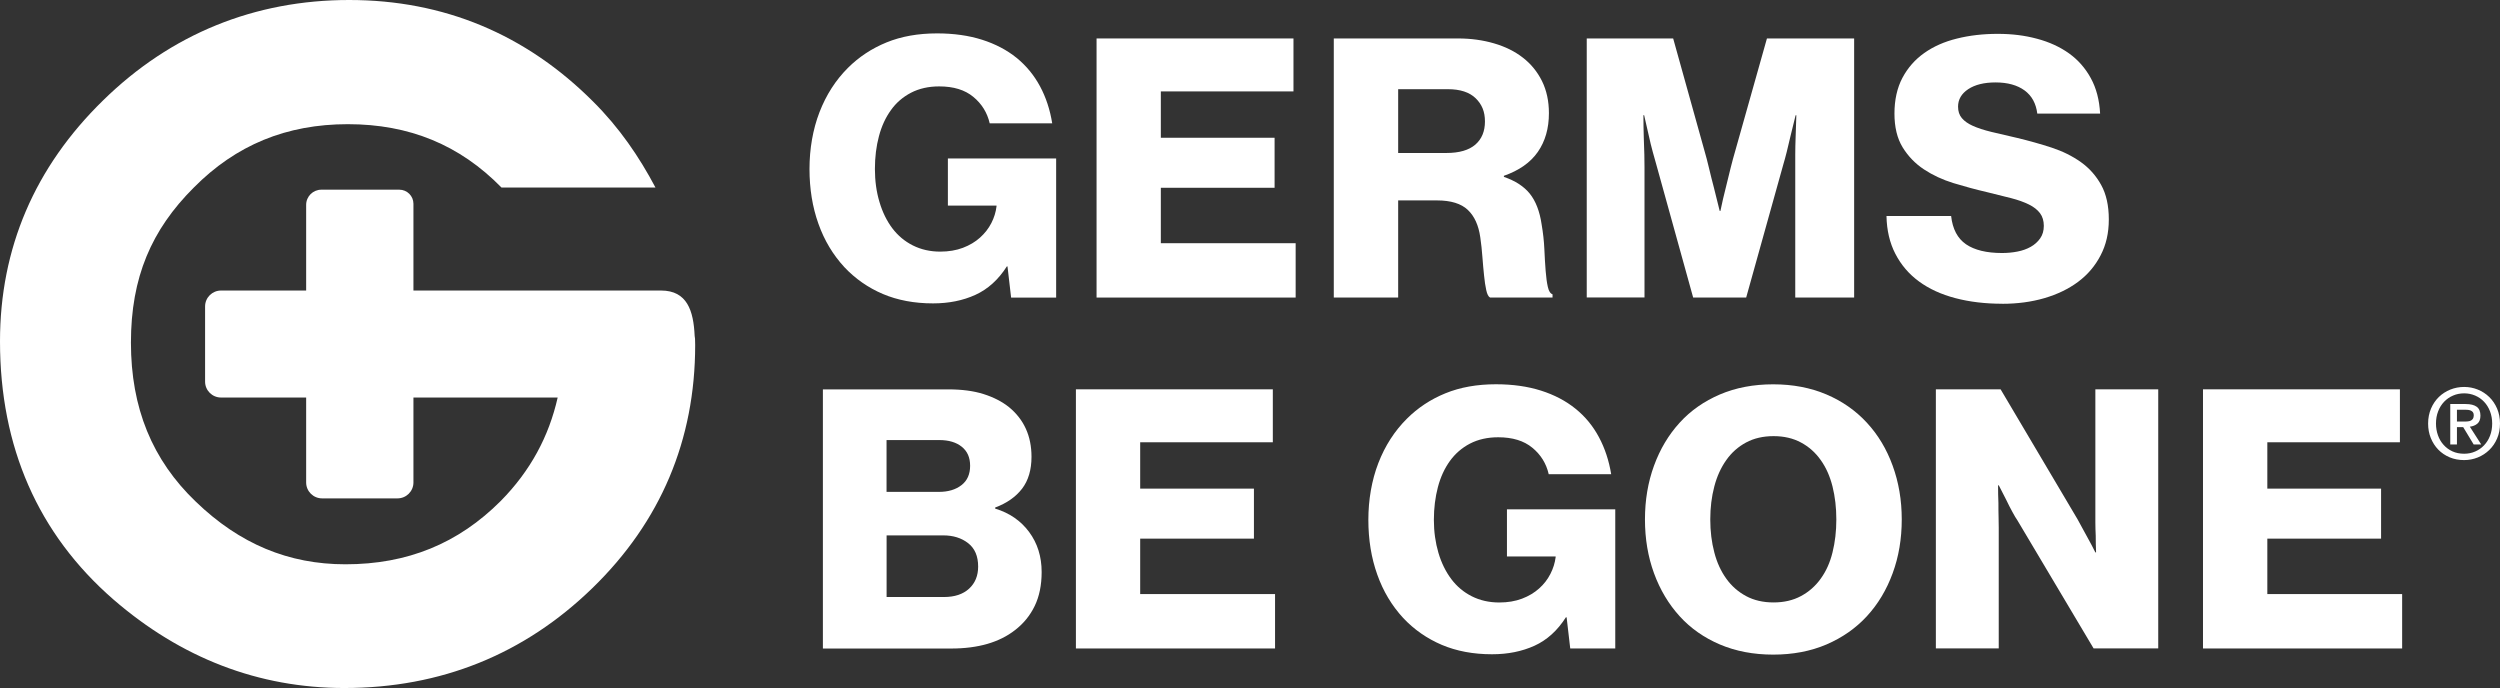
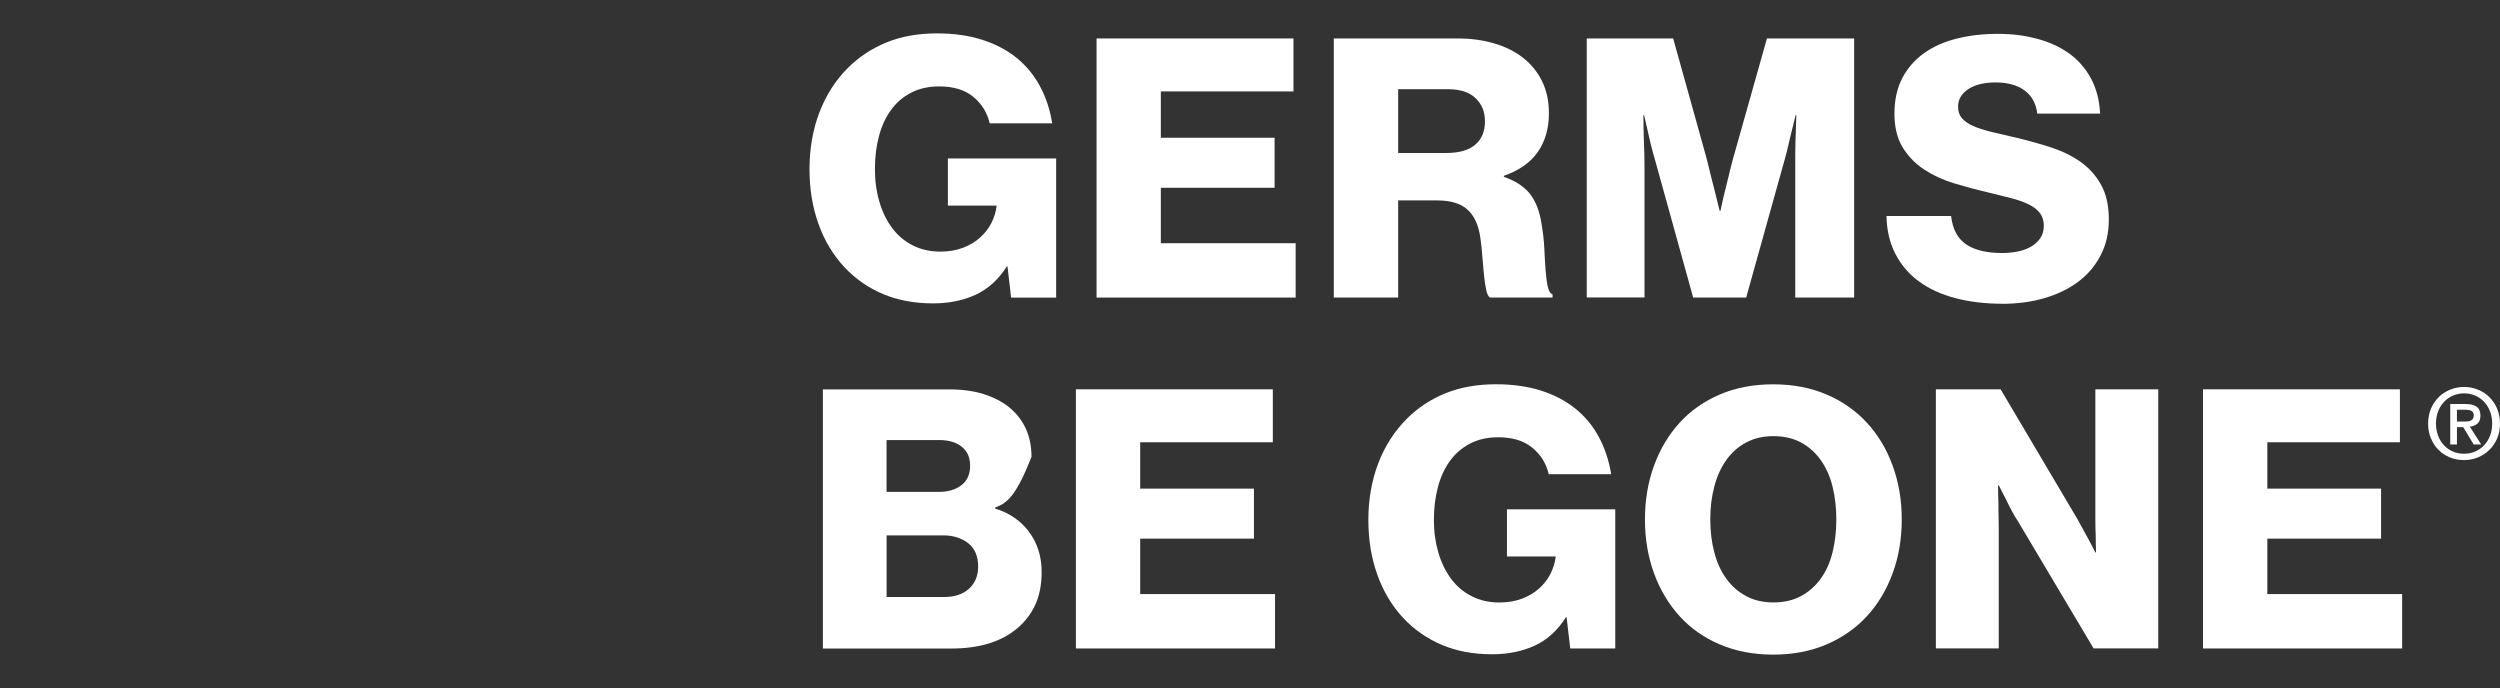
<svg xmlns="http://www.w3.org/2000/svg" width="367" height="101" viewBox="0 0 367 101" fill="none">
  <rect x="0" y="0" width="367" height="101" fill="#333333" stroke="none" />
  <path d="M136.968 44.537C134.233 44.537 131.772 44.075 129.607 43.158C127.441 42.234 125.557 40.923 123.954 39.218C122.283 37.407 121.007 35.286 120.141 32.838C119.267 30.391 118.834 27.716 118.834 24.799C118.834 21.882 119.32 19.011 120.3 16.472C121.28 13.934 122.671 11.767 124.486 9.956C126.089 8.357 127.973 7.115 130.138 6.228C132.304 5.342 134.78 4.902 137.553 4.902C140.007 4.902 142.21 5.213 144.17 5.834C146.123 6.456 147.809 7.342 149.238 8.494C150.658 9.653 151.798 11.04 152.679 12.676C153.553 14.305 154.145 16.116 154.464 18.101H145.287C144.93 16.541 144.125 15.245 142.886 14.222C141.64 13.191 139.977 12.684 137.872 12.684C136.315 12.684 134.932 12.995 133.747 13.608C132.554 14.229 131.559 15.078 130.792 16.162C130.009 17.245 129.417 18.518 129.029 19.995C128.634 21.465 128.437 23.072 128.437 24.807C128.437 26.542 128.657 28.156 129.105 29.648C129.546 31.141 130.176 32.422 130.989 33.505C131.81 34.589 132.813 35.43 134.005 36.028C135.198 36.627 136.535 36.938 138.024 36.938C139.27 36.938 140.379 36.748 141.359 36.377C142.339 36.005 143.175 35.505 143.866 34.884C144.558 34.263 145.112 33.558 145.523 32.763C145.933 31.967 146.191 31.141 146.29 30.285V30.179H139.149V23.261H155.042V43.688H148.432L147.9 39.112H147.802C146.556 41.067 145.014 42.453 143.183 43.287C141.359 44.12 139.285 44.537 136.968 44.537Z" fill="white" />
  <path d="M160.975 5.645H189.882V13.419H170.41V20.223H187.109V27.565H170.41V35.703H190.201V43.681H160.975V5.645Z" fill="white" />
  <path d="M195.8 5.645H214.04C215.924 5.645 217.687 5.887 219.32 6.365C220.961 6.842 222.374 7.539 223.567 8.471C224.76 9.396 225.687 10.54 226.363 11.896C227.039 13.267 227.381 14.836 227.381 16.609C227.381 18.844 226.841 20.738 225.755 22.299C224.669 23.86 223.005 25.027 220.771 25.807V25.966C222.435 26.535 223.711 27.36 224.578 28.436C225.444 29.52 226.029 31.02 226.31 32.937C226.522 34.18 226.659 35.392 226.712 36.581C226.766 37.771 226.826 38.832 226.902 39.771C226.978 40.711 227.077 41.491 227.221 42.113C227.358 42.734 227.594 43.098 227.913 43.204V43.681H218.743C218.485 43.545 218.31 43.173 218.181 42.59C218.052 42.007 217.945 41.294 217.862 40.461C217.771 39.627 217.695 38.726 217.619 37.748C217.55 36.771 217.444 35.801 217.307 34.846C217.056 33.073 216.449 31.732 215.469 30.808C214.489 29.884 212.984 29.421 210.956 29.421H205.251V43.681H195.8V5.645ZM212.331 22.458C214.215 22.458 215.628 22.049 216.578 21.231C217.52 20.412 217.991 19.283 217.991 17.829C217.991 16.374 217.535 15.313 216.631 14.427C215.719 13.54 214.359 13.093 212.551 13.093H205.251V22.458H212.339H212.331Z" fill="white" />
  <path d="M232.927 5.645H245.621L250.263 22.299C250.446 22.905 250.643 23.693 250.879 24.663C251.107 25.64 251.35 26.588 251.593 27.512C251.881 28.618 252.163 29.762 252.451 30.967H252.558C252.801 29.762 253.074 28.611 253.355 27.512C253.568 26.588 253.804 25.64 254.054 24.663C254.297 23.686 254.518 22.898 254.692 22.299L259.387 5.645H272.188V43.681H263.543V22.693C263.543 21.86 263.566 21.018 263.596 20.162C263.627 19.17 263.672 18.086 263.703 16.919H263.596C263.315 18.018 263.064 19.026 262.852 19.95C262.669 20.768 262.479 21.556 262.289 22.314C262.1 23.079 261.94 23.633 261.834 23.989L256.341 43.673H248.554L243.114 24.042C243.008 23.686 242.849 23.117 242.636 22.337C242.423 21.556 242.226 20.761 242.051 19.943C241.838 19.018 241.603 18.011 241.36 16.912H241.253C241.253 18.079 241.276 19.162 241.306 20.155C241.344 21.003 241.375 21.86 241.39 22.708C241.413 23.557 241.413 24.178 241.413 24.572V43.666H232.934V5.645H232.927Z" fill="white" />
  <path d="M293.954 44.59C291.432 44.59 289.13 44.317 287.041 43.764C284.959 43.218 283.181 42.4 281.707 41.317C280.226 40.233 279.079 38.884 278.243 37.27C277.408 35.657 276.975 33.8 276.937 31.709H286.425C286.638 33.626 287.367 35.005 288.613 35.861C289.859 36.71 291.622 37.142 293.893 37.142C294.676 37.142 295.435 37.074 296.157 36.93C296.886 36.793 297.532 36.558 298.102 36.24C298.672 35.922 299.135 35.505 299.5 34.99C299.857 34.475 300.032 33.868 300.032 33.156C300.032 32.414 299.842 31.792 299.477 31.3C299.105 30.8 298.558 30.375 297.844 30.019C297.137 29.671 296.264 29.353 295.23 29.087C294.197 28.822 293.027 28.527 291.705 28.209C290.034 27.822 288.393 27.375 286.775 26.883C285.157 26.383 283.713 25.708 282.429 24.86C281.145 24.011 280.105 22.927 279.299 21.617C278.502 20.306 278.106 18.654 278.106 16.669C278.106 14.684 278.494 12.903 279.276 11.426C280.059 9.956 281.13 8.736 282.482 7.781C283.827 6.827 285.43 6.114 287.284 5.66C289.13 5.198 291.12 4.97 293.255 4.97C295.39 4.97 297.244 5.205 299.044 5.69C300.837 6.167 302.402 6.887 303.739 7.842C305.069 8.797 306.14 10.016 306.937 11.486C307.743 12.956 308.191 14.684 308.297 16.677H299.074C298.892 15.191 298.269 14.055 297.206 13.274C296.134 12.494 294.714 12.1 292.936 12.1C291.272 12.1 289.928 12.434 288.94 13.085C287.945 13.744 287.443 14.6 287.443 15.661C287.443 16.336 287.626 16.896 287.998 17.336C288.37 17.783 288.917 18.162 289.624 18.48C290.338 18.798 291.234 19.093 292.321 19.359C293.407 19.624 294.653 19.919 296.081 20.238C297.851 20.662 299.553 21.139 301.179 21.67C302.789 22.2 304.225 22.912 305.464 23.791C306.709 24.678 307.705 25.799 308.449 27.148C309.194 28.489 309.574 30.178 309.574 32.202C309.574 34.225 309.171 35.952 308.366 37.49C307.568 39.036 306.466 40.332 305.061 41.377C303.655 42.423 301.999 43.218 300.1 43.772C298.201 44.325 296.142 44.597 293.939 44.597" fill="white" />
-   <path d="M120.816 57.16H139.216C141.207 57.16 142.931 57.388 144.39 57.85C145.848 58.312 147.094 58.948 148.12 59.767C150.323 61.578 151.425 64.01 151.425 67.056C151.425 68.972 150.961 70.533 150.042 71.738C149.115 72.943 147.801 73.867 146.091 74.504V74.663C148.188 75.299 149.852 76.443 151.075 78.095C152.298 79.747 152.914 81.702 152.914 83.975C152.914 85.892 152.572 87.551 151.896 88.953C151.22 90.355 150.262 91.529 149.016 92.491C146.707 94.302 143.577 95.204 139.634 95.204H120.801V57.168L120.816 57.16ZM137.833 72.208C139.186 72.208 140.287 71.882 141.138 71.223C141.989 70.571 142.414 69.617 142.414 68.382C142.414 67.147 142.004 66.245 141.191 65.586C140.371 64.927 139.269 64.601 137.887 64.601H130.145V72.208H137.833ZM138.578 87.642C140.143 87.642 141.374 87.233 142.263 86.415C143.151 85.596 143.592 84.52 143.592 83.172C143.592 81.649 143.106 80.505 142.126 79.739C141.146 78.974 139.93 78.595 138.472 78.595H130.153V87.642H138.578Z" fill="white" />
+   <path d="M120.816 57.16H139.216C141.207 57.16 142.931 57.388 144.39 57.85C145.848 58.312 147.094 58.948 148.12 59.767C150.323 61.578 151.425 64.01 151.425 67.056C149.115 72.943 147.801 73.867 146.091 74.504V74.663C148.188 75.299 149.852 76.443 151.075 78.095C152.298 79.747 152.914 81.702 152.914 83.975C152.914 85.892 152.572 87.551 151.896 88.953C151.22 90.355 150.262 91.529 149.016 92.491C146.707 94.302 143.577 95.204 139.634 95.204H120.801V57.168L120.816 57.16ZM137.833 72.208C139.186 72.208 140.287 71.882 141.138 71.223C141.989 70.571 142.414 69.617 142.414 68.382C142.414 67.147 142.004 66.245 141.191 65.586C140.371 64.927 139.269 64.601 137.887 64.601H130.145V72.208H137.833ZM138.578 87.642C140.143 87.642 141.374 87.233 142.263 86.415C143.151 85.596 143.592 84.52 143.592 83.172C143.592 81.649 143.106 80.505 142.126 79.739C141.146 78.974 139.93 78.595 138.472 78.595H130.153V87.642H138.578Z" fill="white" />
  <path d="M157.943 57.152H186.85V64.926H167.379V71.73H184.077V79.072H167.379V87.21H187.177V95.196H157.943V57.152Z" fill="white" />
  <path d="M219.009 96.045C216.274 96.045 213.82 95.583 211.655 94.666C209.49 93.742 207.598 92.431 205.995 90.726C204.324 88.915 203.048 86.793 202.182 84.346C201.308 81.899 200.875 79.224 200.875 76.307C200.875 73.39 201.361 70.518 202.341 67.98C203.321 65.442 204.719 63.275 206.535 61.464C208.138 59.865 210.014 58.623 212.187 57.736C214.352 56.85 216.836 56.41 219.602 56.41C222.056 56.41 224.259 56.721 226.219 57.342C228.171 57.963 229.865 58.85 231.286 60.002C232.714 61.153 233.854 62.547 234.728 64.184C235.601 65.813 236.194 67.624 236.521 69.609H227.351C226.994 68.048 226.196 66.753 224.95 65.73C223.704 64.699 222.033 64.192 219.936 64.192C218.371 64.192 216.996 64.502 215.803 65.116C214.611 65.737 213.631 66.586 212.848 67.669C212.066 68.753 211.473 70.026 211.085 71.503C210.698 72.973 210.493 74.58 210.493 76.315C210.493 78.05 210.721 79.664 211.161 81.156C211.602 82.649 212.24 83.929 213.053 85.013C213.866 86.096 214.876 86.938 216.062 87.536C217.247 88.135 218.599 88.445 220.096 88.445C221.342 88.445 222.451 88.256 223.431 87.885C224.411 87.513 225.246 87.013 225.938 86.392C226.637 85.771 227.184 85.066 227.594 84.263C228.004 83.467 228.262 82.641 228.369 81.793V81.687H221.22V74.769H237.121V95.196H230.511L229.979 90.62H229.873C228.627 92.575 227.093 93.961 225.262 94.795C223.423 95.628 221.357 96.045 219.04 96.045" fill="white" />
  <path d="M260.306 96.098C257.419 96.098 254.813 95.598 252.489 94.613C250.156 93.621 248.181 92.234 246.571 90.461C244.952 88.68 243.699 86.582 242.81 84.157C241.921 81.725 241.48 79.096 241.48 76.254C241.48 73.413 241.921 70.791 242.81 68.359C243.699 65.927 244.952 63.828 246.571 62.055C248.181 60.282 250.156 58.903 252.489 57.903C254.821 56.91 257.419 56.418 260.306 56.418C263.193 56.418 265.791 56.918 268.116 57.903C270.448 58.896 272.423 60.282 274.057 62.055C275.698 63.828 276.959 65.927 277.84 68.359C278.729 70.791 279.177 73.421 279.177 76.254C279.177 79.088 278.737 81.725 277.84 84.157C276.951 86.589 275.69 88.688 274.057 90.461C272.423 92.234 270.441 93.613 268.116 94.613C265.791 95.606 263.178 96.098 260.306 96.098ZM260.359 88.438C261.886 88.438 263.223 88.127 264.378 87.506C265.54 86.885 266.505 86.036 267.28 84.953C268.063 83.869 268.648 82.589 269.012 81.096C269.385 79.603 269.574 77.989 269.574 76.254C269.574 74.519 269.385 72.905 269.012 71.413C268.64 69.928 268.063 68.624 267.28 67.533C266.505 66.435 265.533 65.571 264.378 64.957C263.223 64.336 261.886 64.025 260.359 64.025C258.832 64.025 257.48 64.336 256.325 64.957C255.17 65.578 254.198 66.435 253.423 67.533C252.641 68.632 252.048 69.928 251.661 71.413C251.266 72.905 251.068 74.519 251.068 76.254C251.068 77.989 251.266 79.603 251.661 81.096C252.048 82.589 252.641 83.869 253.423 84.953C254.198 86.036 255.17 86.885 256.325 87.506C257.48 88.127 258.825 88.438 260.359 88.438Z" fill="white" />
  <path d="M284.192 57.152H293.689L304.993 76.246C305.137 76.526 305.358 76.943 305.662 77.474C305.965 78.004 306.246 78.542 306.535 79.072C306.892 79.709 307.249 80.383 307.599 81.095H307.705C307.667 80.247 307.652 79.428 307.652 78.648C307.622 77.974 307.599 77.314 307.599 76.678V57.152H316.829V95.188H307.34L296.135 76.352C295.96 76.11 295.717 75.708 295.421 75.155C295.117 74.609 294.828 74.026 294.539 73.427C294.182 72.753 293.81 72.026 293.423 71.245H293.316C293.316 72.17 293.331 73.041 293.369 73.852C293.369 74.564 293.369 75.261 293.392 75.958C293.407 76.648 293.415 77.155 293.415 77.474V95.188H284.185V57.152H284.192Z" fill="white" />
  <path d="M323.4 57.152H352.307V64.926H332.844V71.73H349.542V79.072H332.844V87.21H352.634V95.196H323.4V57.152Z" fill="white" />
  <path d="M367 62.176C367 62.979 366.863 63.706 366.574 64.373C366.293 65.032 365.906 65.593 365.419 66.063C364.933 66.532 364.379 66.896 363.74 67.154C363.102 67.411 362.434 67.54 361.735 67.54C360.96 67.54 360.246 67.404 359.6 67.131C358.954 66.858 358.4 66.479 357.936 66.002C357.473 65.525 357.108 64.956 356.842 64.305C356.576 63.653 356.447 62.941 356.447 62.176C356.447 61.373 356.592 60.645 356.873 59.978C357.154 59.319 357.541 58.751 358.02 58.281C358.506 57.811 359.068 57.448 359.706 57.19C360.352 56.932 361.028 56.804 361.735 56.804C362.441 56.804 363.102 56.932 363.74 57.19C364.379 57.448 364.941 57.811 365.419 58.281C365.906 58.751 366.285 59.312 366.574 59.978C366.855 60.638 367 61.373 367 62.176ZM365.852 62.176C365.852 61.524 365.746 60.933 365.533 60.38C365.321 59.834 365.032 59.365 364.66 58.978C364.287 58.584 363.847 58.281 363.353 58.069C362.852 57.857 362.32 57.743 361.742 57.743C361.165 57.743 360.61 57.849 360.109 58.069C359.608 58.281 359.167 58.592 358.795 58.978C358.423 59.372 358.126 59.834 357.921 60.38C357.708 60.925 357.602 61.524 357.602 62.176C357.602 62.789 357.701 63.365 357.891 63.896C358.081 64.434 358.354 64.903 358.719 65.305C359.076 65.707 359.509 66.025 360.018 66.26C360.527 66.495 361.104 66.608 361.742 66.608C362.32 66.608 362.852 66.502 363.353 66.282C363.847 66.07 364.287 65.767 364.66 65.373C365.032 64.979 365.328 64.517 365.533 63.979C365.746 63.434 365.852 62.835 365.852 62.176ZM360.679 65.252H359.699V59.312H361.955C362.677 59.312 363.216 59.448 363.581 59.713C363.946 59.978 364.128 60.418 364.128 61.017C364.128 61.554 363.976 61.941 363.68 62.191C363.383 62.441 363.011 62.585 362.571 62.638L364.242 65.244H363.133L361.598 62.706H360.679V65.244V65.252ZM361.765 61.88C361.948 61.88 362.122 61.88 362.289 61.858C362.457 61.842 362.601 61.804 362.73 61.736C362.859 61.668 362.958 61.577 363.034 61.456C363.11 61.335 363.148 61.168 363.148 60.948C363.148 60.766 363.102 60.623 363.026 60.516C362.943 60.41 362.844 60.327 362.715 60.274C362.586 60.221 362.457 60.183 362.297 60.168C362.145 60.153 361.993 60.145 361.856 60.145H360.679V61.88H361.765Z" fill="white" />
-   <path d="M101.976 49.31C101.809 45.628 100.882 42.65 97.038 42.65H60.693V29.914C60.693 28.777 59.766 27.845 58.619 27.845H47.178C45.947 27.845 44.944 28.838 44.944 30.073V42.65H32.447C31.156 42.65 30.107 43.696 30.107 44.984V56.024C30.107 57.312 31.156 58.357 32.447 58.357H44.944V70.829C44.944 72.117 45.993 73.162 47.284 73.162H58.353C59.645 73.162 60.693 72.117 60.693 70.829V58.357H81.866C80.575 64.078 77.87 69.116 73.517 73.534C67.272 79.792 59.812 82.838 50.711 82.838C42.354 82.838 35.175 79.845 28.763 73.663C22.343 67.525 19.221 59.88 19.221 50.295C19.221 40.711 22.237 33.732 28.451 27.534C34.65 21.276 42.05 18.23 51.068 18.23C60.085 18.23 67.493 21.268 73.623 27.534H96.225C93.847 23.034 90.93 18.745 87.047 14.889C77.164 5.008 65.115 0 51.265 0C37.416 0 25.101 4.963 15.126 14.745C5.09 24.549 0 36.445 0 50.114C0 65.624 5.591 78.368 16.615 87.975C26.582 96.621 37.993 101 50.543 101C64.704 101 76.959 96.06 86.979 86.316C96.984 76.595 102.052 64.593 102.052 50.651C102.052 49.81 102.021 49.469 101.976 49.31Z" fill="white" />
</svg>